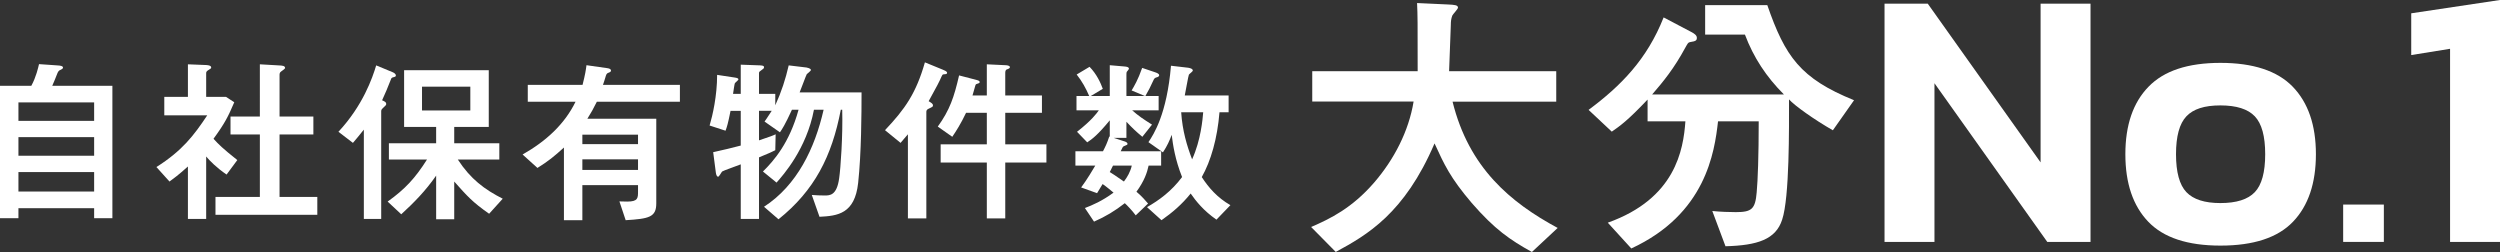
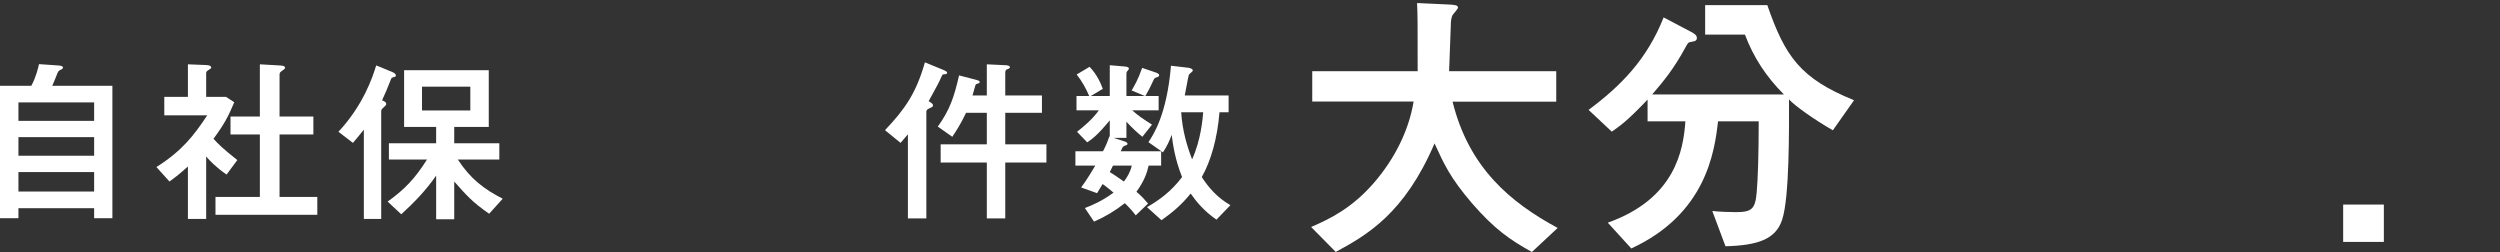
<svg xmlns="http://www.w3.org/2000/svg" id="_レイヤー_2" viewBox="0 0 419.07 42.24">
  <rect x="0" y="0" width="419.07" height="42.24" fill="#333333" stroke="none" />
  <defs>
    <style>.cls-1{fill:#fff;}</style>
  </defs>
  <g id="_レイヤー_1-2">
    <g>
      <g>
        <path class="cls-1" d="M18.84,14.38v22.2h-3.06v-1.68H3.09v1.68H0V14.38H5.25c.81-1.47,1.17-3.12,1.29-3.63l3.03,.21c.63,.03,.99,.12,.99,.36,0,.18-.15,.27-.54,.45-.15,.06-.3,.27-.36,.42-.27,.69-.69,1.74-.9,2.19h10.08Zm-3.06,2.79H3.09v3.09H15.78v-3.09Zm0,5.82H3.09v3.12H15.78v-3.12Zm0,5.85H3.09v3.27H15.78v-3.27Z" />
        <path class="cls-1" d="M31.5,27.91c-1.68,1.5-2.31,1.95-3.09,2.52l-2.19-2.43c4.32-2.73,6.27-5.28,8.52-8.67h-7.2v-3.09h3.96v-5.46l3.03,.12c.09,0,.87,.03,.87,.39,0,.18-.06,.21-.6,.54-.24,.18-.24,.33-.24,.48v3.93h3.33l1.38,.9c-1.02,2.37-1.53,3.45-3.48,6.12,.87,.96,1.5,1.59,3.99,3.57l-1.8,2.43c-1.68-1.14-2.88-2.37-3.42-3.03v10.47h-3.06v-8.79Zm12.06-17.13l3.12,.18c.66,.03,1.11,.06,1.11,.45,0,.12-.51,.45-.66,.57-.27,.18-.27,.42-.27,.6v6.96h5.67v3h-5.67v10.47h6.33v3h-17.07v-3h7.44v-10.47h-4.92v-3h4.92V10.78Z" />
        <path class="cls-1" d="M56.73,22.09c4.11-4.41,5.7-9.03,6.33-11.13l2.82,1.17c.27,.12,.48,.33,.48,.51,0,.21-.15,.24-.51,.33-.18,.06-.27,.15-.33,.36-.39,1.05-1.08,2.64-1.47,3.48,.48,.21,.69,.33,.69,.6,0,.21-.06,.24-.6,.75-.24,.21-.24,.39-.24,.54v18h-2.91v-14.97c-.84,1.08-1.26,1.53-1.83,2.22l-2.43-1.86Zm16.38,7.35c-1.8,2.58-3.69,4.5-5.85,6.48l-2.28-2.13c2.97-2.13,4.62-3.93,6.6-7.05h-6.39v-2.73h7.92v-2.73h-5.37V11.77h14.19v9.51h-5.79v2.73h7.56v2.73h-6.96c2.16,3.3,4.47,5.01,7.53,6.57l-2.28,2.52c-2.79-1.95-3.69-2.97-5.85-5.4v6.33h-3.03v-7.32Zm-2.37-10.92h8.1v-3.99h-8.1v3.99Z" />
-         <path class="cls-1" d="M88.47,17.05v-2.82h9.18c.45-1.74,.57-2.58,.66-3.3l3.39,.48c.48,.06,.72,.18,.72,.42,0,.18-.15,.27-.48,.39-.27,.09-.33,.3-.48,.81-.12,.39-.24,.81-.39,1.2h12.9v2.82h-13.92c-.72,1.41-.81,1.59-1.59,2.85h11.55v14.19c0,2.31-1.2,2.58-5.13,2.82l-1.05-3.15c.39,0,.84,.03,1.32,.03,1.8,0,1.8-.6,1.8-1.71v-1.05h-9.33v5.88h-3.09v-12.18c-1.65,1.5-2.61,2.28-4.44,3.42l-2.49-2.25c3.9-2.22,7.02-5.04,8.88-8.85h-8.01Zm18.48,5.52h-9.33v1.59h9.33v-1.59Zm-9.33,4.14v1.77h9.33v-1.77h-9.33Z" />
-         <path class="cls-1" d="M124.17,27.55c-.48,.21-2.94,1.05-3.12,1.2-.12,.12-.51,.87-.66,.87-.3,0-.36-.51-.39-.66l-.45-3.45c1.89-.42,3.03-.69,4.62-1.11v-5.82h-1.71c-.42,2.1-.6,2.7-.84,3.33l-2.67-.87c.51-1.71,1.26-4.98,1.26-8.49l2.97,.45c.42,.06,.6,.15,.6,.3s-.54,.54-.6,.66c-.06,.12-.21,1.17-.3,1.77h1.29v-4.89l3.3,.12c.54,.03,.6,.15,.6,.3,0,.21-.06,.24-.6,.63-.24,.15-.24,.27-.24,.42v3.42h2.73v1.92c1.05-2.31,1.71-4.35,2.25-6.69l3,.36c.06,.03,.72,.12,.72,.42,0,.15-.6,.6-.69,.69-.12,.18-.99,2.58-1.2,3.06h10.38c0,3.51-.03,10.17-.57,15.18-.57,5.19-3.45,5.52-6.48,5.67l-1.29-3.66c.51,.06,1.62,.09,2.16,.09,.87,0,2.04,0,2.43-2.91,.24-1.62,.63-7.17,.51-11.46h-.24c-1.5,7.83-4.41,13.53-10.44,18.36l-2.43-2.1c5.55-3.6,8.52-9.81,9.99-16.26h-1.62c-1.26,6.6-5.16,10.95-6.27,12.21l-2.28-1.86c1.86-1.83,4.44-4.8,5.97-10.35h-1.11c-1.17,2.55-1.62,3.21-2.01,3.78l-2.58-1.8c.24-.36,.36-.48,1.2-1.8h-2.13v4.95c2.04-.69,2.28-.78,2.79-1.02l-.06,2.67c-.54,.27-1.02,.51-2.73,1.2v10.32h-3.06v-9.15Z" />
        <path class="cls-1" d="M158.04,11.68c.15,.06,.72,.27,.72,.51s-.18,.24-.6,.27c-.15,0-.24,.15-.33,.36-.39,.9-.75,1.59-2.16,4.14,.48,.3,.72,.42,.72,.72,0,.21-.09,.24-.78,.57-.33,.15-.33,.39-.33,.57v17.79h-3.09v-14.1c-.18,.24-1.08,1.23-1.23,1.44l-2.61-2.13c3.36-3.54,5.22-6.21,6.69-11.37l3,1.23Zm17.37,12.51v3.06h-6.9v9.36h-3.09v-9.36h-7.74v-3.06h7.74v-5.28h-3.48c-.9,1.89-1.68,3.09-2.31,4.02l-2.43-1.71c2.01-2.79,2.73-4.92,3.57-8.58l3,.78c.12,.03,.45,.12,.45,.33,0,.18-.12,.21-.51,.33-.12,.03-.18,.12-.21,.24-.3,1.08-.39,1.35-.48,1.68h2.4v-5.22l3.15,.15c.21,0,.72,.06,.72,.33,0,.18-.21,.27-.54,.39-.24,.09-.24,.45-.24,.63v3.72h6.15v2.91h-6.15v5.28h6.9Z" />
        <path class="cls-1" d="M186.03,22.9v-2.73c-1.95,2.37-2.94,3.15-3.78,3.69l-1.71-1.77c2.46-1.92,3.27-3.06,3.66-3.6h-3.75v-2.4h2.13c-.57-1.32-1.2-2.46-2.1-3.6l2.16-1.29c1.2,1.23,1.86,2.7,2.22,3.69l-2.01,1.2h3.18v-5.16l2.43,.21c.39,.03,.78,.09,.78,.39,0,.09-.3,.42-.36,.51-.06,.12-.06,.36-.06,.6v3.45h3.09l-2.22-.93c.42-.69,1.08-1.8,1.77-3.78l2.13,.72c.27,.09,.72,.24,.72,.51,0,.24-.3,.33-.45,.36-.3,.09-.39,.21-.51,.48-.57,1.23-.75,1.59-1.35,2.64h2.22v2.4h-4.44c1.14,.99,1.77,1.41,3.33,2.4l-1.62,2.04c-1.11-.93-1.62-1.41-2.67-2.52v2.7h-2.13l1.74,.57c.15,.03,.57,.18,.57,.42,0,.18-.06,.18-.57,.39-.21,.09-.24,.15-.57,.87h6.78v2.4h-2.1c-.24,1.14-.72,2.58-2.04,4.38,.81,.66,1.65,1.62,1.95,1.98l-2.07,1.98c-.57-.78-1.44-1.68-1.83-2.04-1.65,1.29-3.24,2.25-5.16,3.09l-1.53-2.28c1.26-.48,2.88-1.17,4.8-2.58-.15-.12-1.2-1.02-1.83-1.44-.24,.42-.33,.51-.93,1.53l-2.67-.96c.99-1.32,1.98-3,2.37-3.66h-3.33v-2.4h4.62c.48-.93,.69-1.38,1.05-2.46h.09Zm.54,4.86c-.09,.18-.45,.93-.54,1.08,.63,.39,.81,.51,2.37,1.59,.57-.75,1.08-1.62,1.32-2.67h-3.15Zm17.34,9.06c-2.16-1.5-3.45-3.12-4.32-4.38-1.5,1.86-3.06,3.18-4.89,4.47l-2.43-2.19c2.01-1.14,4.08-2.64,5.88-5.04-1.17-2.94-1.53-5.37-1.74-7.08-.33,.9-.75,1.86-1.47,2.94l-2.43-1.71c.87-1.29,3.09-4.68,3.78-12.81l2.85,.33c.18,.03,.81,.12,.81,.48,0,.15-.6,.57-.66,.69-.09,.15-.57,2.94-.69,3.48h7.35v2.82h-1.53c-.36,4.41-1.44,8.16-2.97,10.86,1.17,1.8,2.61,3.45,4.8,4.71l-2.34,2.43Zm-5.91-18c.21,3.12,.96,5.61,1.83,7.89,1.47-3.21,1.77-6.78,1.86-7.89h-3.69Z" />
      </g>
      <g>
        <path class="cls-1" d="M260.87,11.95v5.09h-17.38c2.74,11.09,9.7,16.9,17.62,21.17l-4.32,4.03c-3.65-2.02-6.24-3.79-10.08-8.21-3.6-4.22-4.61-6.43-6.24-9.99-5.04,11.76-11.33,15.36-16.56,18.19l-4.13-4.18c3.22-1.39,6.86-3.17,10.56-7.44,3.36-3.89,5.81-8.64,6.62-13.59h-16.99v-5.09h17.67c0-8.4,0-9.31-.1-11.42l5.18,.24c1.1,.05,1.68,.1,1.68,.53,0,.24-.86,1.1-.96,1.34-.19,.53-.24,.96-.24,1.54-.1,2.59-.24,6.82-.29,7.78h17.95Z" />
        <path class="cls-1" d="M285.83,5.8V.86h10.42c2.98,8.59,5.52,12.29,14.54,15.94l-3.55,5.04c-3.12-1.78-6.48-4.18-7.35-5.18,0,4.66,.1,16.42-1.15,20.16-1.06,3.31-4.13,4.32-9.5,4.46l-2.21-5.91c1.3,.14,2.93,.19,3.94,.19,2.69,0,3.26-.53,3.5-3.31,.19-2.02,.34-6.19,.34-11.91h-6.82c-.58,5.18-2.06,15.55-14.54,21.31l-3.94-4.32c11.33-4.03,12.67-12.19,13.01-16.99h-6.34v-3.65c-3.31,3.5-4.61,4.42-6,5.38l-3.89-3.65c5.42-4.03,9.79-8.45,12.58-15.5l4.75,2.5c.34,.19,.82,.48,.82,.91s-.14,.58-1.1,.72c-.38,.05-.43,.24-.82,.91-1.92,3.55-3.7,5.71-5.57,7.87h22.08c-2.93-2.93-5.09-6.19-6.53-10.03h-6.67Z" />
-         <path class="cls-1" d="M315.9,40.55V.62h7.25l18.91,26.6V.62h8.37V40.55h-7.25l-18.91-26.6v26.6h-8.37Z" />
-         <path class="cls-1" d="M372.2,41.17c-5.5,0-9.53-1.33-12.09-4-2.56-2.67-3.84-6.44-3.84-11.32s1.29-8.65,3.88-11.31c2.58-2.67,6.6-4,12.06-4s9.54,1.33,12.12,4,3.88,6.44,3.88,11.31-1.28,8.65-3.84,11.32c-2.56,2.67-6.61,4-12.15,4Zm0-7.13c2.69,0,4.61-.61,5.77-1.83,1.16-1.22,1.74-3.34,1.74-6.36s-.58-5.13-1.74-6.35c-1.16-1.22-3.08-1.83-5.77-1.83s-4.55,.61-5.7,1.83c-1.16,1.22-1.74,3.34-1.74,6.35s.58,5.14,1.74,6.36c1.16,1.22,3.06,1.83,5.7,1.83Z" />
        <path class="cls-1" d="M392.78,40.55v-6.26h6.82v6.26h-6.82Z" />
-         <path class="cls-1" d="M410.7,40.55V8.18l-6.51,1.05V2.23l14.88-2.23V40.55h-8.37Z" />
      </g>
    </g>
  </g>
</svg>